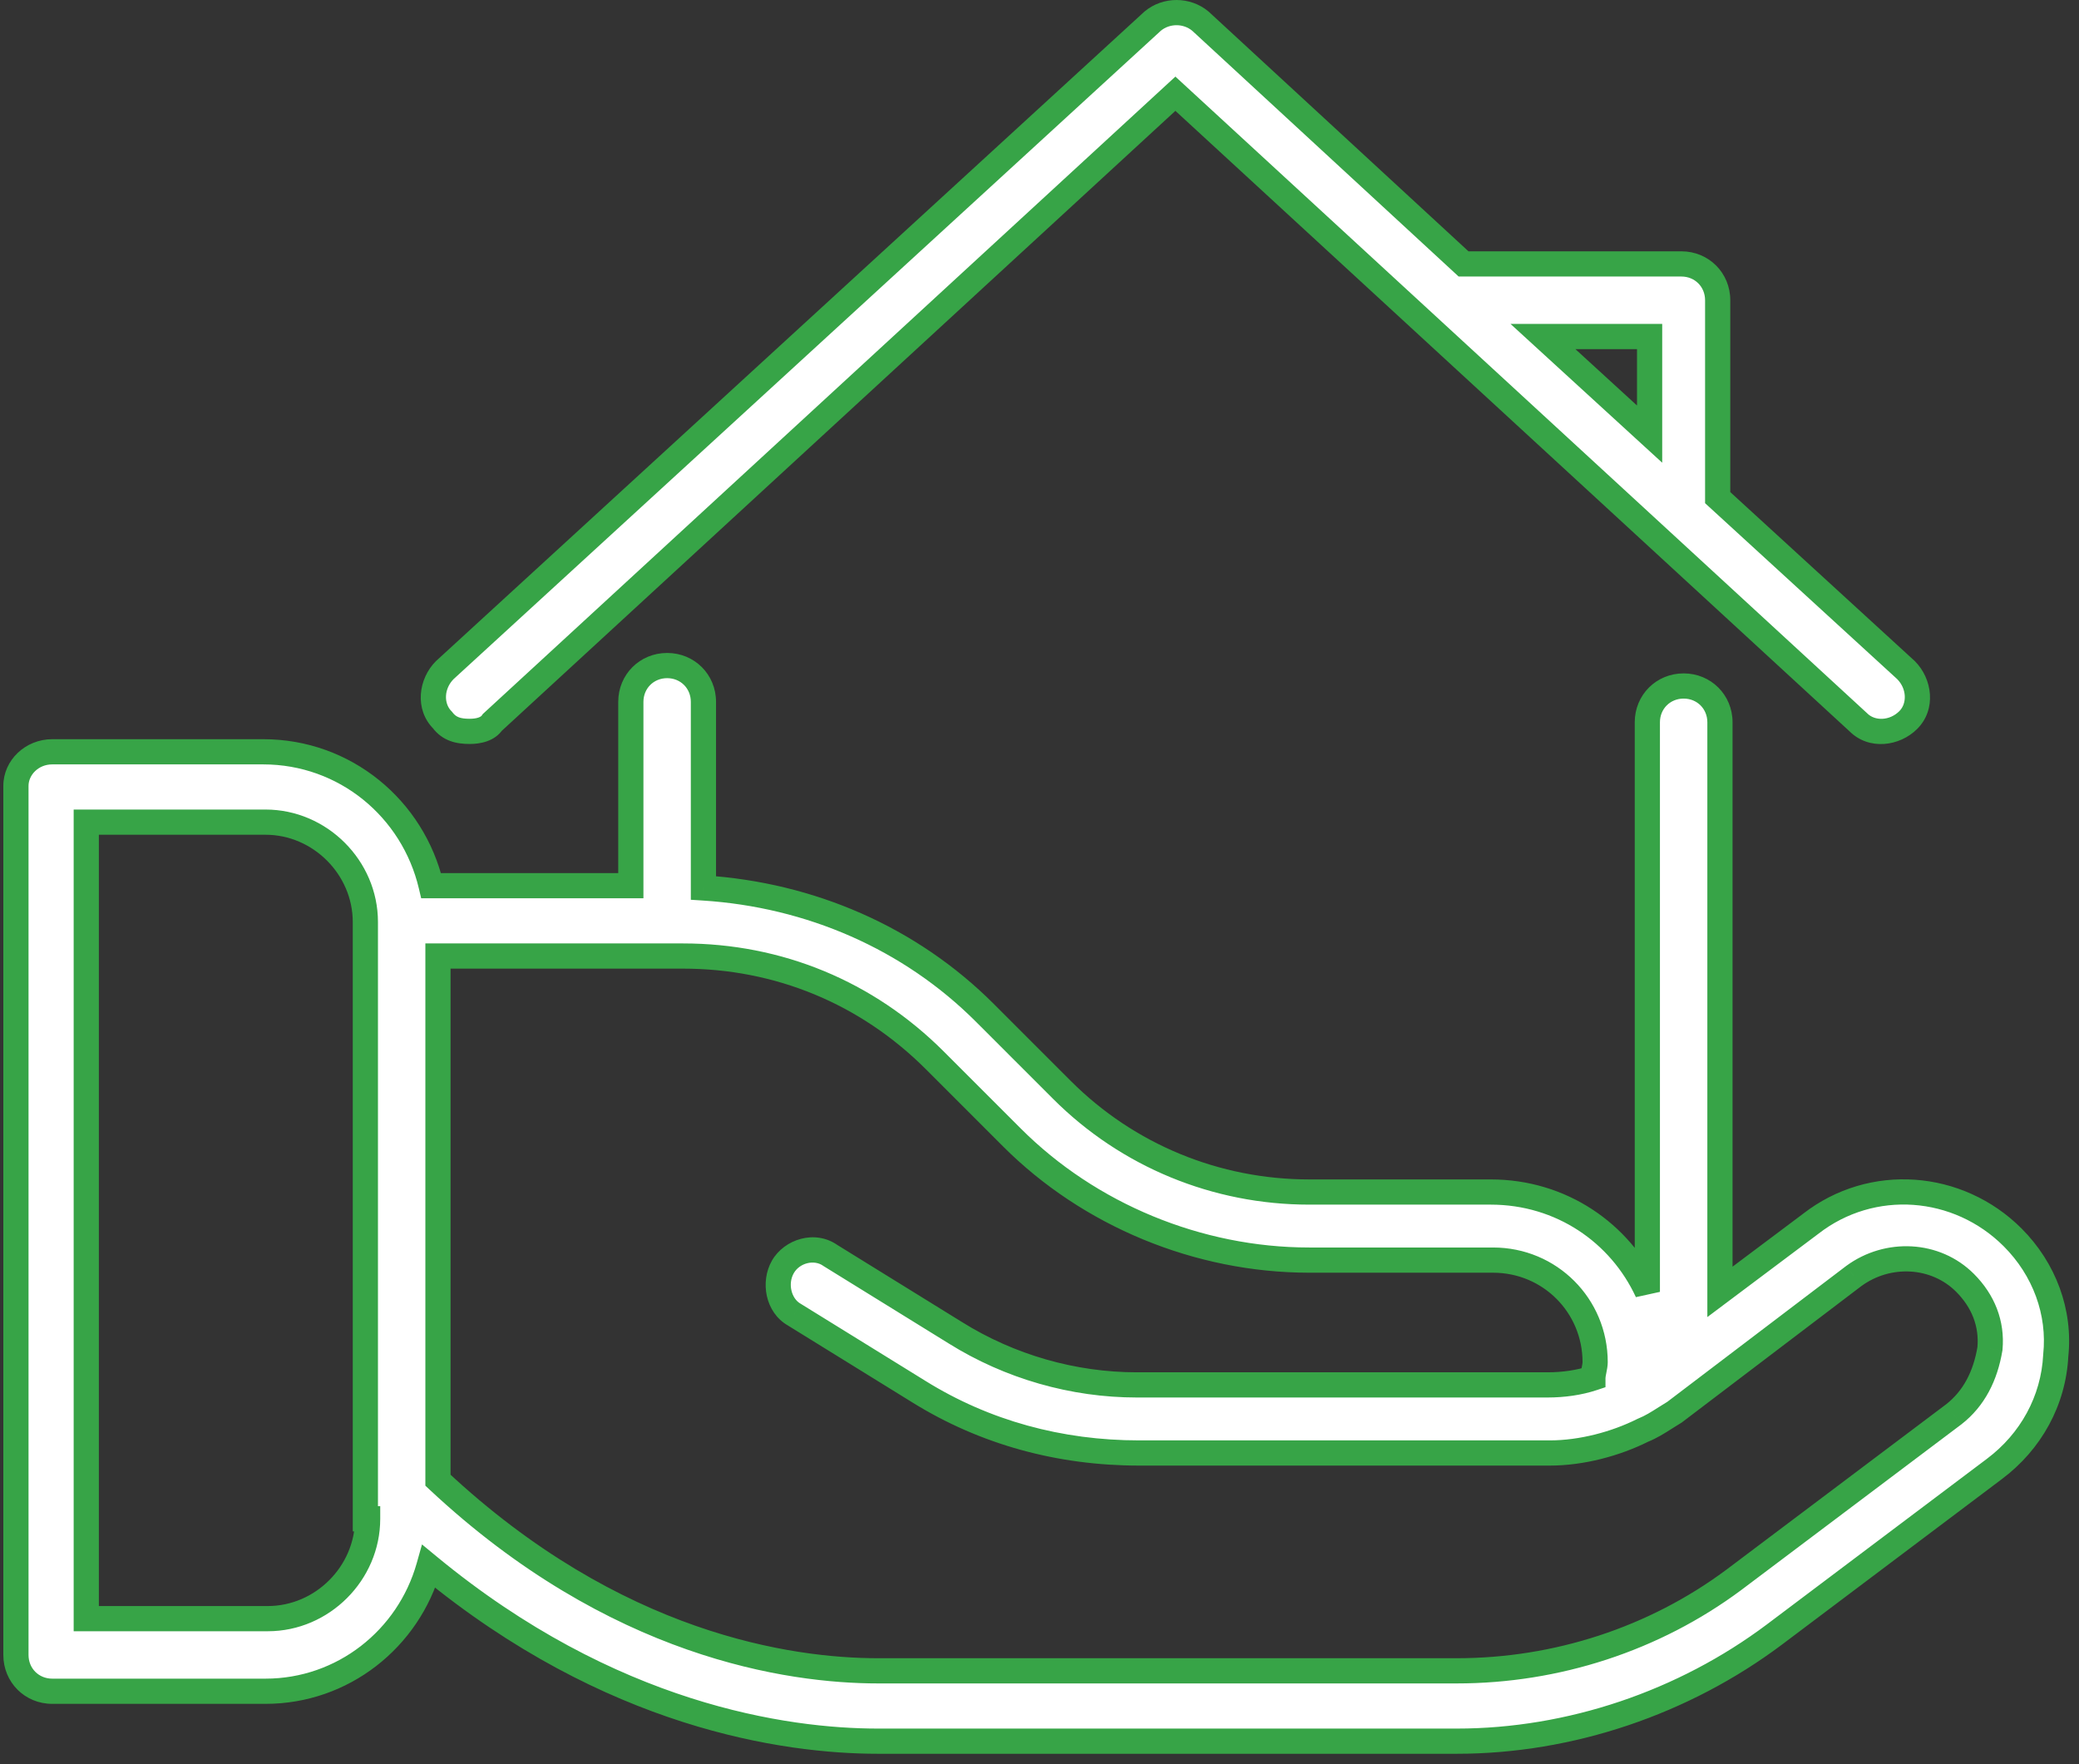
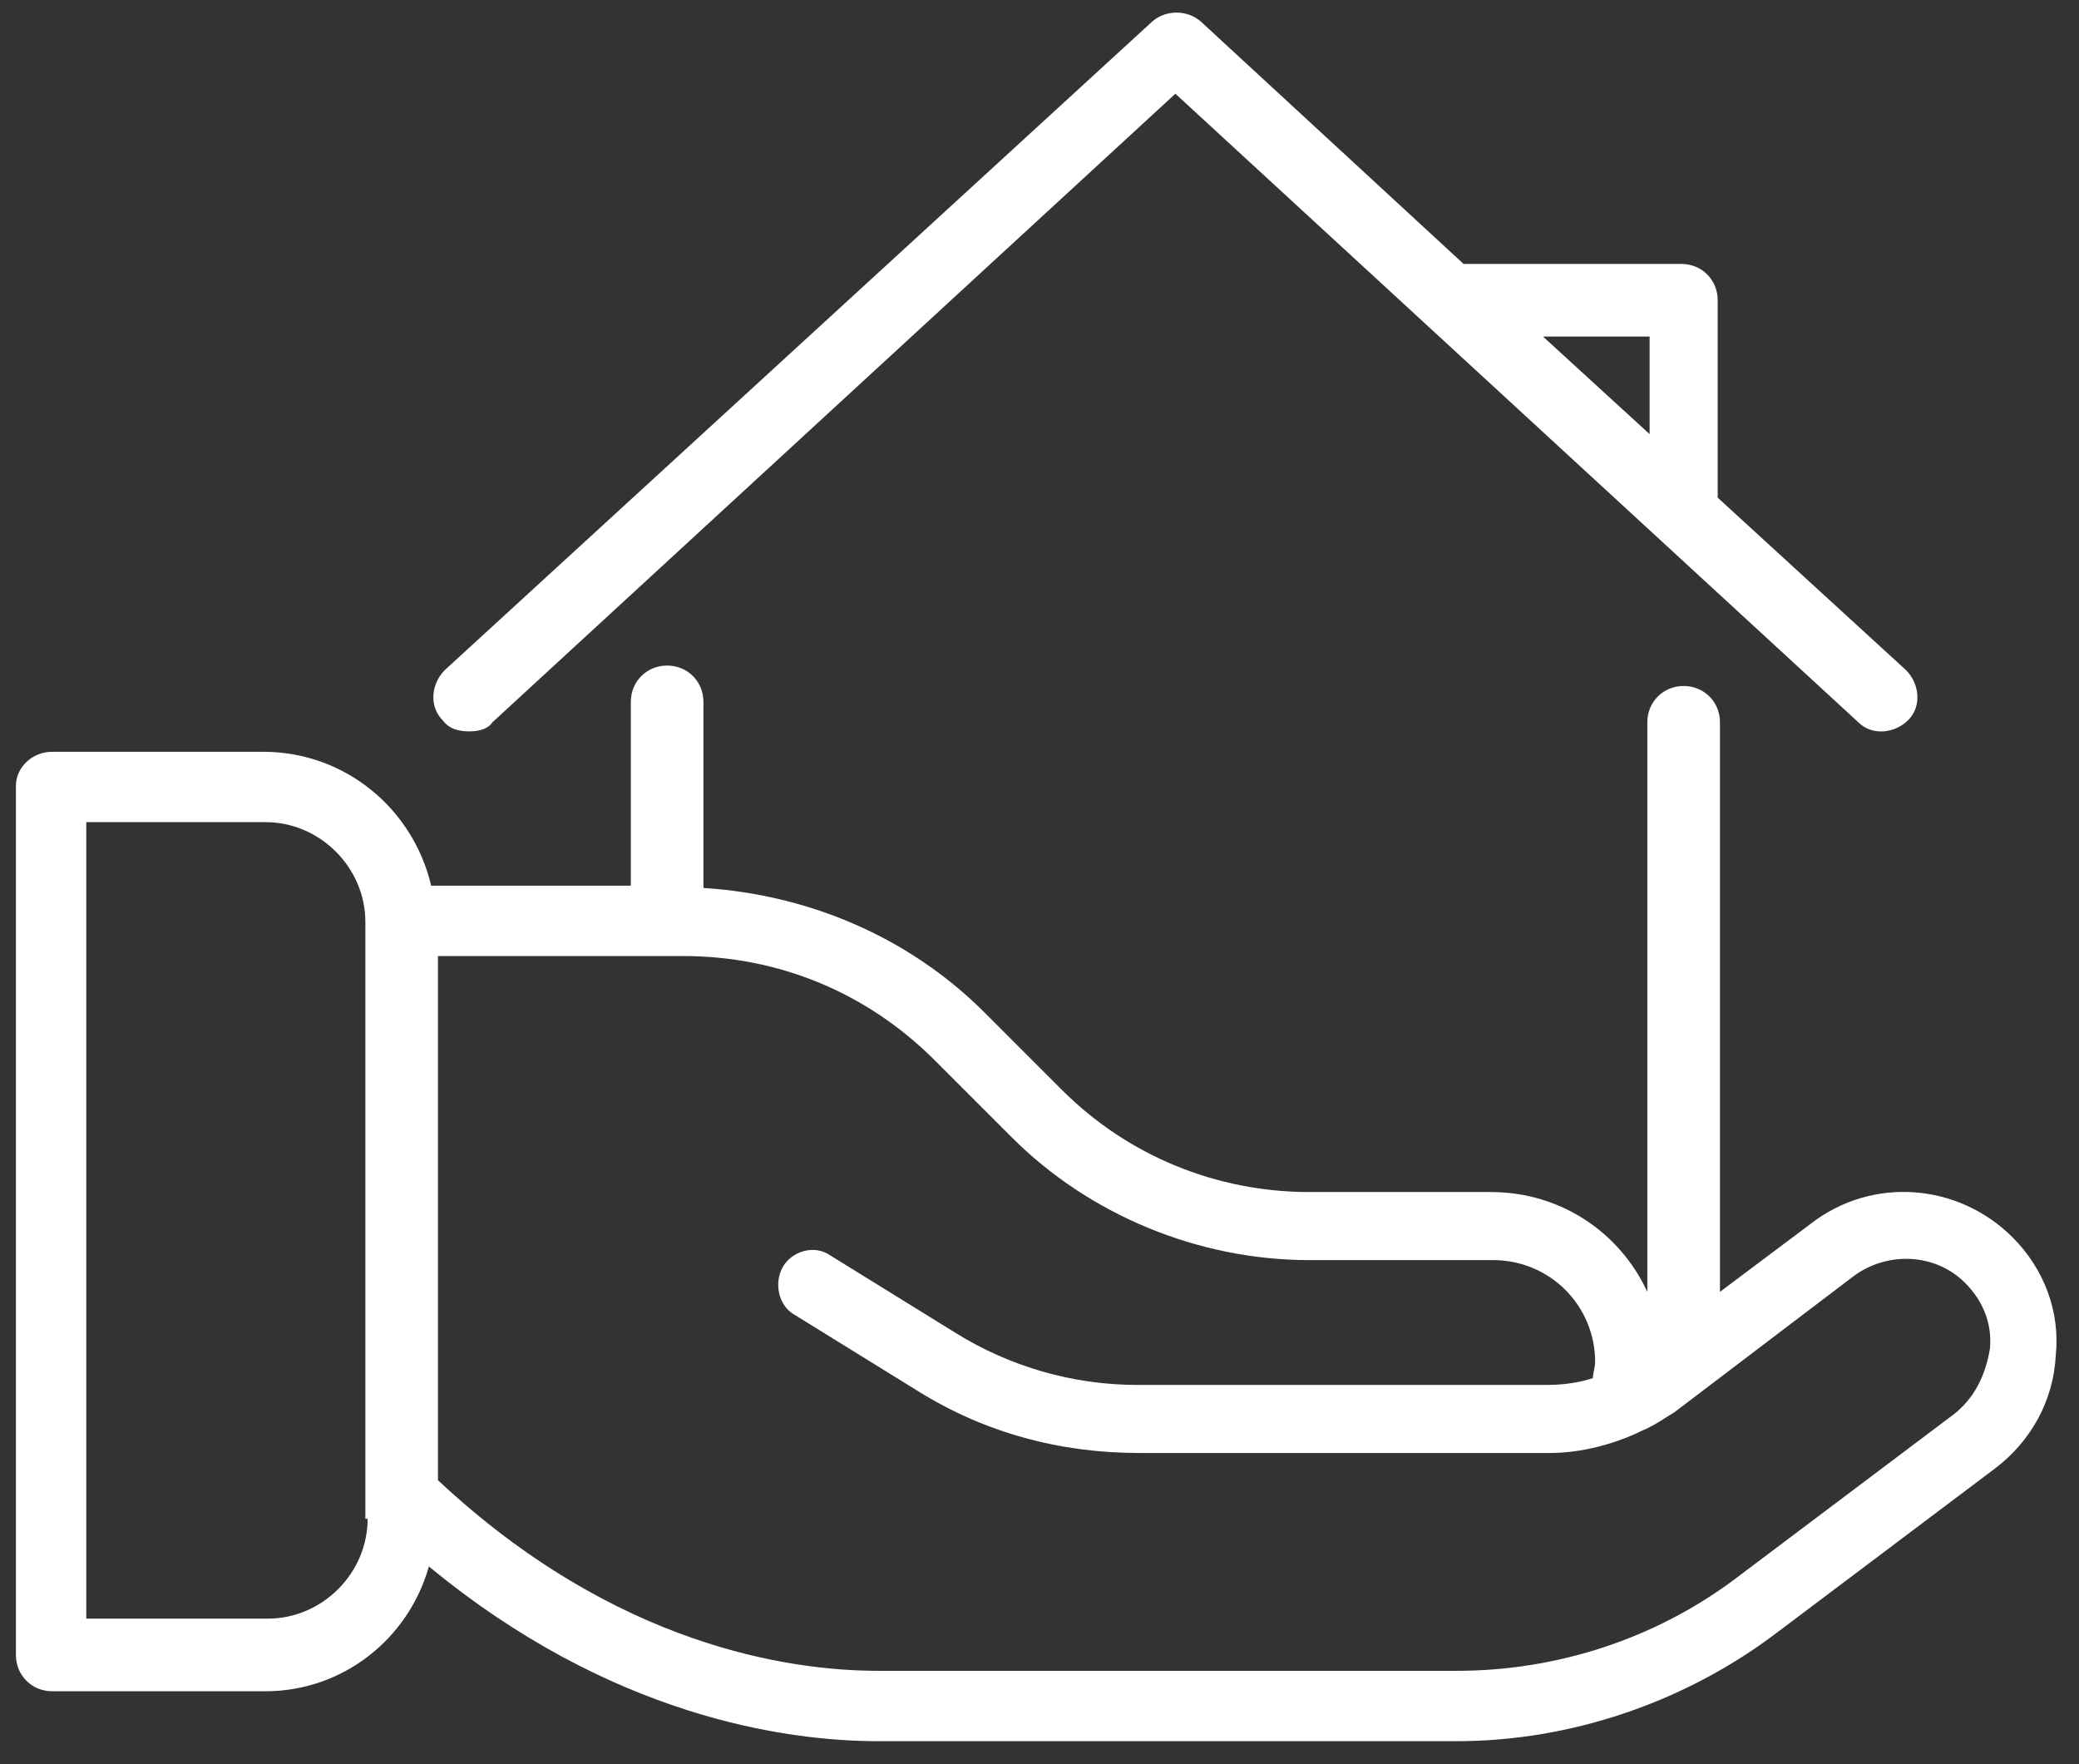
<svg xmlns="http://www.w3.org/2000/svg" width="165" height="140" viewBox="0 0 165 140" fill="none">
  <rect x="0" y="0" width="165" height="140" fill="#333333" stroke="none" />
  <path fill-rule="evenodd" clip-rule="evenodd" d="M39.081 57.32C38.721 57.86 38.001 58.04 37.28 58.04C36.38 58.04 35.66 57.86 35.119 57.14C34.039 56.059 34.219 54.258 35.299 53.178L91.484 1.675C92.564 0.775 94.185 0.775 95.266 1.675L116.155 20.944H133.442C135.063 20.944 136.324 22.204 136.324 23.825V39.492L151.27 53.178C152.351 54.258 152.531 56.059 151.45 57.14C150.37 58.22 148.569 58.4 147.488 57.32L93.285 7.438L39.081 57.32ZM130.921 34.45V26.706H122.457L130.921 34.45ZM143.707 97.117C148.569 93.335 155.412 93.875 159.734 98.197C162.255 100.718 163.515 104.14 163.155 107.561C162.975 111.163 161.174 114.404 158.293 116.565L140.826 129.711C133.622 135.113 124.618 138.175 115.614 138.175H69.694C62.311 138.175 48.445 136.194 34.039 124.309C32.418 130.071 27.196 134.213 21.073 134.213H4.146C2.525 134.213 1.264 132.952 1.264 131.332V62.362C1.264 60.921 2.525 59.66 4.146 59.66H20.893C27.376 59.66 32.778 64.162 34.219 70.285H50.066V55.699C50.066 54.078 51.326 52.817 52.947 52.817C54.568 52.817 55.828 54.078 55.828 55.699V70.465C64.292 71.005 72.216 74.427 78.158 80.369L79.779 81.99L80.859 83.071L84.281 86.492C89.503 91.714 96.526 94.596 103.909 94.596H118.316C123.898 94.596 128.58 97.837 130.741 102.519V57.319C130.741 55.699 132.002 54.438 133.622 54.438C135.243 54.438 136.504 55.699 136.504 57.319V102.519L143.707 97.117ZM21.253 128.451C25.575 128.451 29.177 124.849 29.177 120.527H28.997V73.166C28.997 68.844 25.395 65.243 21.073 65.243H6.847V128.451H21.253ZM137.584 125.389L155.052 112.243C156.672 110.983 157.573 109.182 157.933 107.021C158.113 105.04 157.393 103.239 155.952 101.799C153.611 99.458 149.829 99.278 147.128 101.259L132.902 112.063C132.65 112.215 132.412 112.366 132.181 112.513C131.584 112.892 131.029 113.245 130.381 113.504C128.22 114.584 125.519 115.305 122.998 115.305H90.403C84.101 115.305 78.158 113.684 72.936 110.443L63.032 104.32C61.771 103.6 61.411 101.799 62.131 100.538C62.851 99.278 64.652 98.737 65.913 99.638L75.817 105.761C80.139 108.462 85.181 109.902 90.223 109.902H122.818C124.078 109.902 125.339 109.722 126.419 109.362C126.419 109.182 126.464 108.957 126.509 108.732C126.554 108.507 126.599 108.282 126.599 108.102C126.599 103.6 122.998 99.998 118.496 99.998H103.909C95.085 99.998 86.442 96.397 80.319 90.274L74.196 84.151C68.794 78.749 61.771 75.868 54.208 75.868H34.759V117.466C48.805 130.611 62.671 132.592 69.694 132.592H115.614C123.538 132.592 131.281 130.071 137.584 125.389Z" fill="white" />
-   <path d="M39.081 57.32L38.404 56.584L38.316 56.665L38.249 56.765L39.081 57.32ZM35.119 57.14L35.919 56.54L35.877 56.483L35.826 56.432L35.119 57.14ZM35.299 53.178L34.624 52.441L34.608 52.455L34.592 52.471L35.299 53.178ZM91.484 1.675L90.844 0.907L90.826 0.922L90.808 0.938L91.484 1.675ZM95.266 1.675L95.944 0.94L95.925 0.923L95.906 0.907L95.266 1.675ZM116.155 20.944L115.477 21.679L115.764 21.944H116.155V20.944ZM136.324 39.492H135.324V39.932L135.648 40.229L136.324 39.492ZM151.27 53.178L151.977 52.471L151.962 52.455L151.945 52.44L151.27 53.178ZM151.45 57.14L150.743 56.432L151.45 57.14ZM147.488 57.32L148.196 56.613L148.181 56.598L148.166 56.584L147.488 57.32ZM93.285 7.438L93.962 6.702L93.285 6.079L92.608 6.702L93.285 7.438ZM130.921 26.706H131.921V25.706H130.921V26.706ZM130.921 34.45L130.246 35.188L131.921 36.72V34.45H130.921ZM122.457 26.706V25.706H119.883L121.782 27.444L122.457 26.706ZM159.734 98.197L160.441 97.49L159.734 98.197ZM143.707 97.117L144.307 97.917L144.314 97.912L144.321 97.906L143.707 97.117ZM163.155 107.561L162.161 107.457L162.158 107.484L162.157 107.511L163.155 107.561ZM158.293 116.565L157.693 115.765L157.692 115.766L158.293 116.565ZM140.826 129.711L141.426 130.511L141.427 130.51L140.826 129.711ZM34.039 124.309L34.675 123.537L33.492 122.561L33.076 124.038L34.039 124.309ZM34.219 70.285L33.245 70.514L33.427 71.285H34.219V70.285ZM50.066 70.285V71.285H51.066V70.285H50.066ZM55.828 70.465H54.828V71.403L55.765 71.463L55.828 70.465ZM78.158 80.369L78.865 79.662L78.158 80.369ZM80.859 83.071L81.566 82.364L80.859 83.071ZM84.281 86.492L83.574 87.199L84.281 86.492ZM130.741 102.519L129.833 102.938L131.741 102.519H130.741ZM136.504 102.519H135.504V104.519L137.104 103.319L136.504 102.519ZM29.177 120.527H30.177V119.527H29.177V120.527ZM28.997 120.527H27.997V121.527H28.997V120.527ZM6.847 65.243V64.243H5.847V65.243H6.847ZM6.847 128.451H5.847V129.451H6.847V128.451ZM155.052 112.243L155.653 113.042L155.659 113.038L155.666 113.033L155.052 112.243ZM137.584 125.389L138.18 126.192L138.185 126.188L137.584 125.389ZM157.933 107.021L158.919 107.186L158.926 107.149L158.929 107.112L157.933 107.021ZM155.952 101.799L156.659 101.092L155.952 101.799ZM147.128 101.259L146.537 100.452L146.53 100.457L146.523 100.462L147.128 101.259ZM132.902 112.063L133.417 112.921L133.463 112.893L133.507 112.86L132.902 112.063ZM132.181 112.513L132.717 113.357V113.357L132.181 112.513ZM130.381 113.504L130.01 112.575L129.971 112.591L129.934 112.61L130.381 113.504ZM72.936 110.443L73.463 109.593L73.462 109.592L72.936 110.443ZM63.032 104.32L63.557 103.469L63.543 103.46L63.528 103.452L63.032 104.32ZM62.131 100.538L62.999 101.034L62.131 100.538ZM65.913 99.638L65.332 100.452L65.359 100.471L65.387 100.488L65.913 99.638ZM75.817 105.761L76.347 104.913L76.343 104.91L75.817 105.761ZM126.419 109.362L126.735 110.311L127.419 110.083V109.362H126.419ZM80.319 90.274L79.612 90.981L80.319 90.274ZM34.759 75.868V74.868H33.759V75.868H34.759ZM34.759 117.466H33.759V117.899L34.076 118.196L34.759 117.466ZM37.28 59.04C38.08 59.04 39.261 58.853 39.913 57.874L38.249 56.765C38.218 56.812 38.149 56.88 37.979 56.941C37.804 57.003 37.566 57.04 37.28 57.04V59.04ZM34.319 57.74C35.132 58.824 36.237 59.04 37.28 59.04V57.04C36.522 57.04 36.187 56.896 35.919 56.54L34.319 57.74ZM34.592 52.471C33.207 53.856 32.861 56.295 34.412 57.847L35.826 56.432C35.217 55.823 35.231 54.661 36.006 53.885L34.592 52.471ZM90.808 0.938L34.624 52.441L35.975 53.915L92.16 2.412L90.808 0.938ZM95.906 0.907C94.454 -0.302 92.295 -0.302 90.844 0.907L92.124 2.444C92.834 1.852 93.916 1.852 94.625 2.444L95.906 0.907ZM116.833 20.209L95.944 0.94L94.588 2.41L115.477 21.679L116.833 20.209ZM133.442 19.944H116.155V21.944H133.442V19.944ZM137.324 23.825C137.324 21.652 135.615 19.944 133.442 19.944V21.944C134.511 21.944 135.324 22.757 135.324 23.825H137.324ZM137.324 39.492V23.825H135.324V39.492H137.324ZM151.945 52.44L136.999 38.754L135.648 40.229L150.595 53.915L151.945 52.44ZM152.157 57.847C153.709 56.295 153.362 53.856 151.977 52.471L150.563 53.885C151.339 54.661 151.352 55.823 150.743 56.432L152.157 57.847ZM146.781 58.027C148.333 59.578 150.772 59.232 152.157 57.847L150.743 56.432C149.967 57.208 148.805 57.222 148.196 56.613L146.781 58.027ZM92.608 8.174L146.811 58.056L148.166 56.584L93.962 6.702L92.608 8.174ZM39.758 58.056L93.962 8.174L92.608 6.702L38.404 56.584L39.758 58.056ZM129.921 26.706V34.45H131.921V26.706H129.921ZM122.457 27.706H130.921V25.706H122.457V27.706ZM131.596 33.712L123.132 25.968L121.782 27.444L130.246 35.188L131.596 33.712ZM160.441 97.49C155.773 92.823 148.365 92.227 143.093 96.327L144.321 97.906C148.773 94.443 155.051 94.928 159.027 98.904L160.441 97.49ZM164.15 107.666C164.543 103.929 163.164 100.213 160.441 97.49L159.027 98.904C161.346 101.223 162.488 104.351 162.161 107.457L164.15 107.666ZM158.893 117.365C162.001 115.035 163.958 111.524 164.154 107.611L162.157 107.511C161.992 110.802 160.348 113.774 157.693 115.765L158.893 117.365ZM141.427 130.51L158.895 117.364L157.692 115.766L140.224 128.912L141.427 130.51ZM115.614 139.175C124.839 139.175 134.053 136.041 141.426 130.511L140.226 128.911C133.192 134.186 124.398 137.175 115.614 137.175V139.175ZM69.694 139.175H115.614V137.175H69.694V139.175ZM33.402 125.08C48.024 137.143 62.131 139.175 69.694 139.175V137.175C62.491 137.175 48.866 135.245 34.675 123.537L33.402 125.08ZM21.073 135.213C27.659 135.213 33.264 130.758 35.001 124.579L33.076 124.038C31.573 129.384 26.732 133.213 21.073 133.213V135.213ZM4.146 135.213H21.073V133.213H4.146V135.213ZM0.264 131.332C0.264 133.505 1.973 135.213 4.146 135.213V133.213C3.077 133.213 2.264 132.4 2.264 131.332H0.264ZM0.264 62.362V131.332H2.264V62.362H0.264ZM4.146 58.66C2.015 58.66 0.264 60.327 0.264 62.362H2.264C2.264 61.515 3.035 60.66 4.146 60.66V58.66ZM20.893 58.66H4.146V60.66H20.893V58.66ZM35.192 70.056C33.649 63.498 27.856 58.66 20.893 58.66V60.66C26.896 60.66 31.907 64.827 33.245 70.514L35.192 70.056ZM50.066 69.285H34.219V71.285H50.066V69.285ZM49.066 55.699V70.285H51.066V55.699H49.066ZM52.947 51.817C50.774 51.817 49.066 53.526 49.066 55.699H51.066C51.066 54.63 51.879 53.817 52.947 53.817V51.817ZM56.828 55.699C56.828 53.526 55.12 51.817 52.947 51.817V53.817C54.016 53.817 54.828 54.63 54.828 55.699H56.828ZM56.828 70.465V55.699H54.828V70.465H56.828ZM78.865 79.662C72.741 73.538 64.585 70.022 55.892 69.467L55.765 71.463C63.999 71.989 71.69 75.316 77.451 81.077L78.865 79.662ZM80.486 81.283L78.865 79.662L77.451 81.077L79.072 82.697L80.486 81.283ZM81.566 82.364L80.486 81.283L79.072 82.697L80.152 83.778L81.566 82.364ZM84.988 85.785L81.566 82.364L80.152 83.778L83.574 87.199L84.988 85.785ZM103.909 93.596C96.789 93.596 90.021 90.818 84.988 85.785L83.574 87.199C88.985 92.611 96.263 95.596 103.909 95.596V93.596ZM118.316 93.596H103.909V95.596H118.316V93.596ZM131.649 102.1C129.331 97.077 124.302 93.596 118.316 93.596V95.596C123.494 95.596 127.83 98.597 129.833 102.938L131.649 102.1ZM129.741 57.319V102.519H131.741V57.319H129.741ZM133.622 53.438C131.449 53.438 129.741 55.146 129.741 57.319H131.741C131.741 56.251 132.554 55.438 133.622 55.438V53.438ZM137.504 57.319C137.504 55.146 135.795 53.438 133.622 53.438V55.438C134.691 55.438 135.504 56.251 135.504 57.319H137.504ZM137.504 102.519V57.319H135.504V102.519H137.504ZM143.107 96.317L135.904 101.719L137.104 103.319L144.307 97.917L143.107 96.317ZM28.177 120.527C28.177 124.297 25.023 127.451 21.253 127.451V129.451C26.127 129.451 30.177 125.401 30.177 120.527H28.177ZM28.997 121.527H29.177V119.527H28.997V121.527ZM27.997 73.166V120.527H29.997V73.166H27.997ZM21.073 66.243C24.843 66.243 27.997 69.397 27.997 73.166H29.997C29.997 68.292 25.947 64.243 21.073 64.243V66.243ZM6.847 66.243H21.073V64.243H6.847V66.243ZM7.847 128.451V65.243H5.847V128.451H7.847ZM21.253 127.451H6.847V129.451H21.253V127.451ZM154.45 111.444L136.983 124.59L138.185 126.188L155.653 113.042L154.45 111.444ZM156.947 106.857C156.617 108.835 155.814 110.384 154.438 111.454L155.666 113.033C157.531 111.582 158.529 109.529 158.919 107.186L156.947 106.857ZM155.245 102.506C156.497 103.758 157.088 105.274 156.937 106.931L158.929 107.112C159.138 104.807 158.289 102.721 156.659 101.092L155.245 102.506ZM147.72 102.065C150.05 100.356 153.277 100.538 155.245 102.506L156.659 101.092C153.946 98.378 149.609 98.2 146.537 100.452L147.72 102.065ZM133.507 112.86L147.733 102.055L146.523 100.462L132.297 111.267L133.507 112.86ZM132.717 113.357C132.95 113.209 133.177 113.064 133.417 112.921L132.388 111.206C132.123 111.365 131.874 111.523 131.644 111.669L132.717 113.357ZM130.752 114.432C131.501 114.133 132.132 113.729 132.717 113.357L131.644 111.669C131.037 112.055 130.558 112.356 130.01 112.575L130.752 114.432ZM122.998 116.305C125.692 116.305 128.545 115.54 130.828 114.398L129.934 112.61C127.895 113.629 125.346 114.305 122.998 114.305V116.305ZM90.403 116.305H122.998V114.305H90.403V116.305ZM72.408 111.292C77.798 114.637 83.925 116.305 90.403 116.305V114.305C84.276 114.305 78.518 112.731 73.463 109.593L72.408 111.292ZM62.506 105.171L72.41 111.293L73.462 109.592L63.557 103.469L62.506 105.171ZM61.263 100.042C60.311 101.708 60.724 104.153 62.535 105.188L63.528 103.452C62.817 103.046 62.511 101.889 62.999 101.034L61.263 100.042ZM66.494 98.824C64.693 97.538 62.24 98.332 61.263 100.042L62.999 101.034C63.463 100.223 64.612 99.937 65.332 100.452L66.494 98.824ZM76.343 104.91L66.439 98.787L65.387 100.488L75.291 106.611L76.343 104.91ZM90.223 108.902C85.369 108.902 80.51 107.515 76.347 104.913L75.287 106.609C79.768 109.409 84.993 110.902 90.223 110.902V108.902ZM122.818 108.902H90.223V110.902H122.818V108.902ZM126.103 108.413C125.141 108.734 123.99 108.902 122.818 108.902V110.902C124.166 110.902 125.536 110.711 126.735 110.311L126.103 108.413ZM125.529 108.536C125.49 108.727 125.419 109.061 125.419 109.362H127.419C127.419 109.303 127.438 109.187 127.49 108.928L125.529 108.536ZM125.599 108.102C125.599 108.161 125.58 108.277 125.529 108.536L127.49 108.928C127.528 108.737 127.599 108.402 127.599 108.102H125.599ZM118.496 100.998C122.445 100.998 125.599 104.152 125.599 108.102H127.599C127.599 103.047 123.55 98.998 118.496 98.998V100.998ZM103.909 100.998H118.496V98.998H103.909V100.998ZM79.612 90.981C85.923 97.292 94.821 100.998 103.909 100.998V98.998C95.35 98.998 86.961 95.501 81.026 89.567L79.612 90.981ZM73.489 84.858L79.612 90.981L81.026 89.567L74.903 83.444L73.489 84.858ZM54.208 76.868C61.507 76.868 68.275 79.644 73.489 84.858L74.903 83.444C69.313 77.853 62.035 74.868 54.208 74.868V76.868ZM34.759 76.868H54.208V74.868H34.759V76.868ZM35.759 117.466V75.868H33.759V117.466H35.759ZM69.694 131.592C62.866 131.592 49.264 129.672 35.442 116.736L34.076 118.196C48.346 131.551 62.476 133.592 69.694 133.592V131.592ZM115.614 131.592H69.694V133.592H115.614V131.592ZM136.988 124.586C130.861 129.138 123.328 131.592 115.614 131.592V133.592C123.748 133.592 131.702 131.005 138.18 126.192L136.988 124.586Z" fill="#37A447" />
</svg>